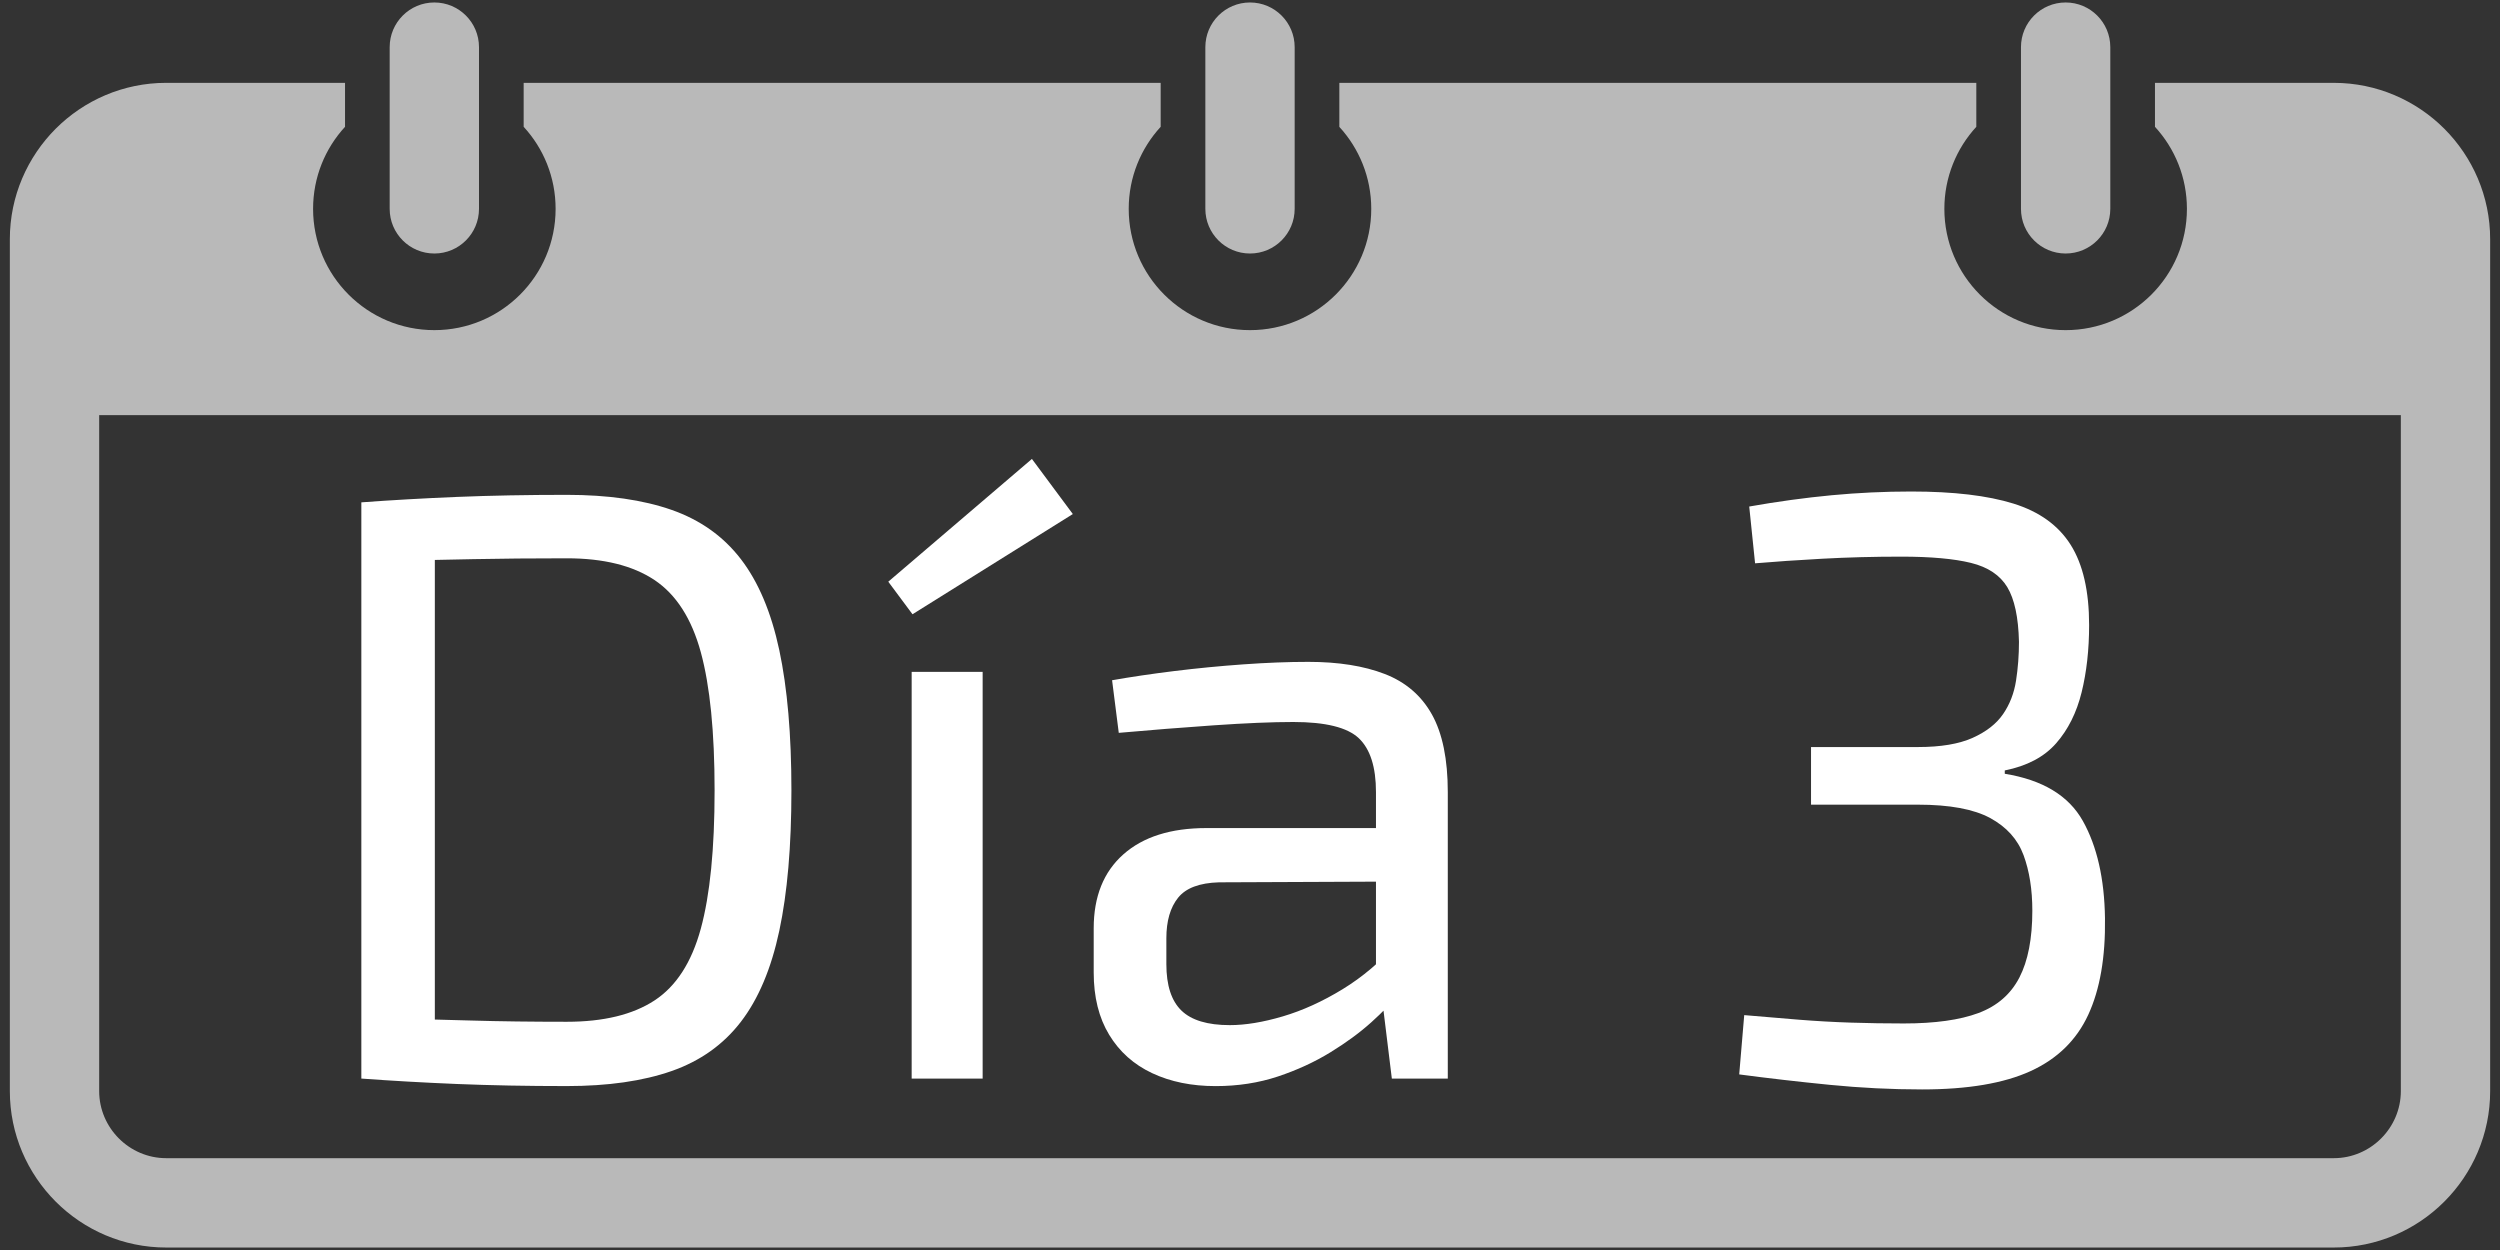
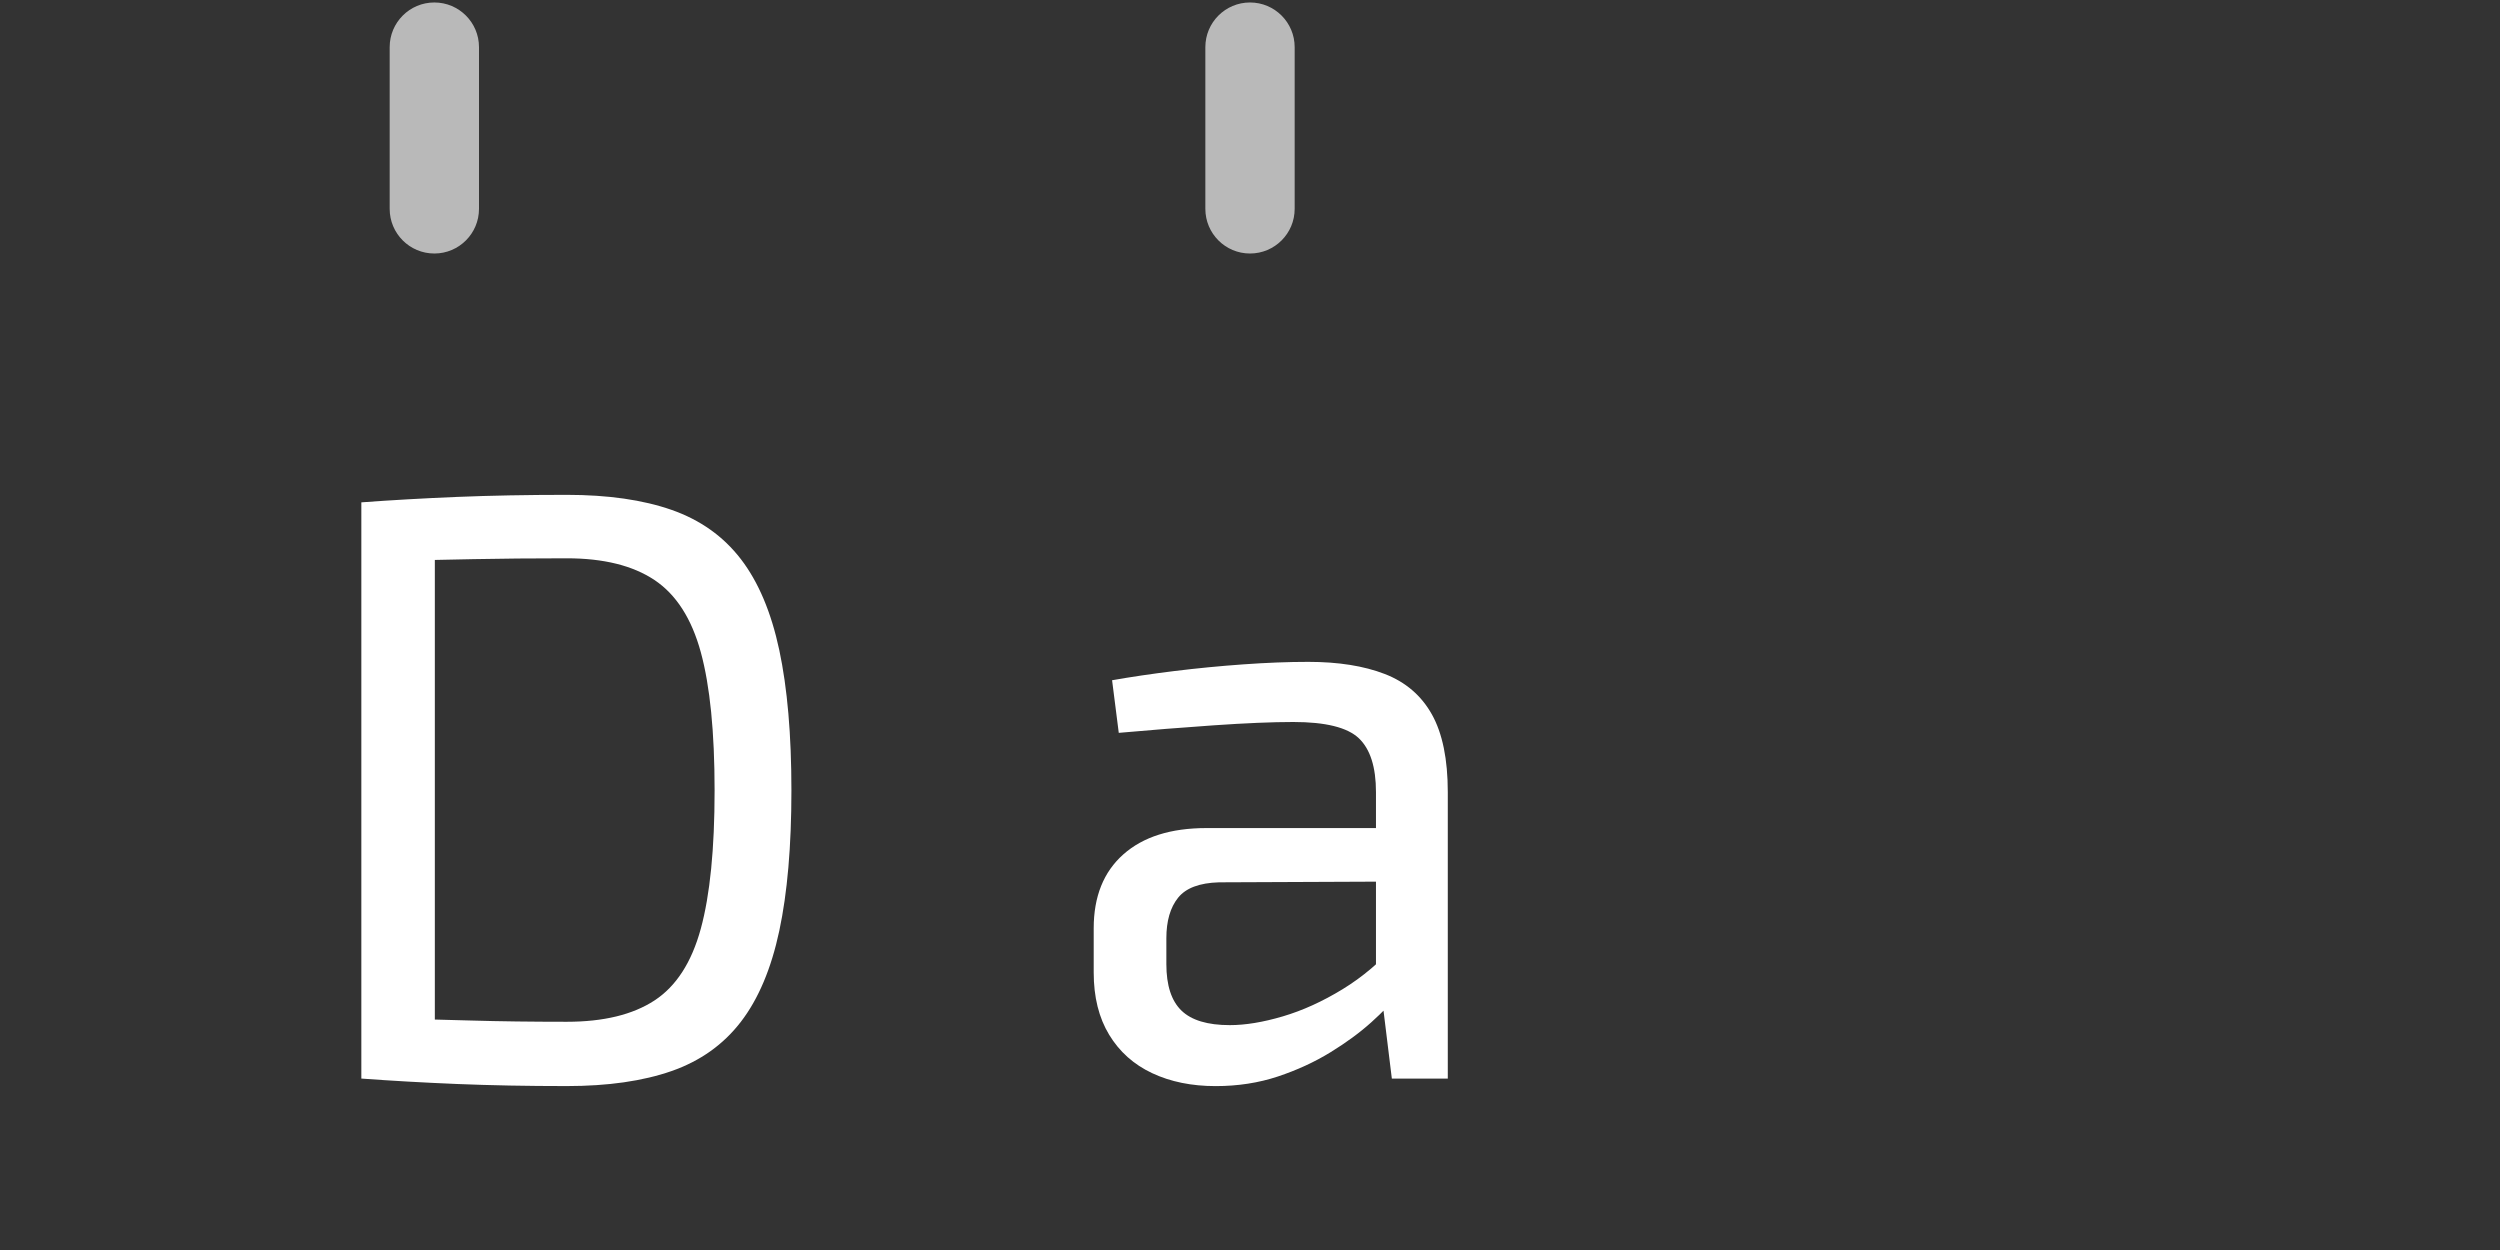
<svg xmlns="http://www.w3.org/2000/svg" version="1.1" id="Layer_1" x="0px" y="0px" width="400px" height="200px" viewBox="0 0 400 200" enable-background="new 0 0 400 200" xml:space="preserve">
  <rect x="0" y="0" width="400" height="200" fill="#333333" stroke="none" />
  <g id="Layer_2">
</g>
  <g id="Layer_1_1_">
    <g opacity="0.66">
-       <path fill="#FFFFFF" d="M391.085,20.593c-4.522-4.522-10.79-7.337-17.673-7.337h-28.616v4.56v1.833v0.642    c3.174,3.454,5.112,8.064,5.112,13.125c0,10.718-8.689,19.406-19.407,19.406c-10.717,0-19.403-8.688-19.403-19.406    c0-5.061,1.938-9.671,5.112-13.125v-0.642v-1.833v-4.56H214.295v4.56v1.833v0.648c3.166,3.454,5.107,8.058,5.107,13.118    c0,10.718-8.688,19.406-19.406,19.406c-10.718,0-19.402-8.688-19.402-19.406c0-5.061,1.938-9.671,5.114-13.125v-0.642v-1.833    v-4.56H83.786v4.56v1.833v0.642c3.178,3.454,5.111,8.064,5.111,13.125c0,10.718-8.685,19.406-19.402,19.406    c-10.717,0-19.402-8.688-19.402-19.406c0-5.061,1.934-9.671,5.111-13.125v-0.642v-1.833v-4.56H26.592    c-6.89,0-13.15,2.814-17.677,7.337c-4.522,4.53-7.34,10.79-7.34,17.676v136.316c0,6.886,2.817,13.152,7.34,17.676    c4.526,4.53,10.787,7.344,17.677,7.344h346.82c6.883,0,13.15-2.812,17.673-7.344c4.525-4.521,7.34-10.79,7.34-17.676V38.269    C398.425,31.383,395.61,25.123,391.085,20.593z M384.134,174.585c0,2.938-1.212,5.627-3.156,7.567    c-1.94,1.942-4.628,3.156-7.564,3.156H26.592c-2.945,0-5.629-1.214-7.57-3.156c-1.94-1.94-3.154-4.631-3.154-7.567V66.421h368.267    L384.134,174.585L384.134,174.585z" />
      <path fill="#FFFFFF" d="M69.495,40.562c3.944,0,7.144-3.199,7.144-7.147V7.543c0-3.948-3.199-7.147-7.144-7.147    c-3.948,0-7.147,3.199-7.147,7.147v25.872C62.348,37.363,65.547,40.562,69.495,40.562z" />
-       <path fill="#FFFFFF" d="M330.501,40.562c3.948,0,7.147-3.199,7.147-7.147V7.543c0-3.948-3.199-7.147-7.147-7.147    c-3.945,0-7.145,3.199-7.145,7.147v25.872C323.356,37.363,326.556,40.562,330.501,40.562z" />
      <path fill="#FFFFFF" d="M200,40.562c3.948,0,7.146-3.199,7.146-7.147V7.543c0-3.948-3.198-7.147-7.146-7.147    c-3.944,0-7.144,3.199-7.144,7.147v25.872C192.856,37.363,196.056,40.562,200,40.562z" />
    </g>
    <g enable-background="new    ">
      <path fill="#FFFFFF" d="M90.684,79.175c6.591,0,12.18,0.802,16.769,2.405c4.586,1.604,8.284,4.232,11.09,7.884    c2.806,3.653,4.854,8.507,6.146,14.563c1.29,6.059,1.938,13.541,1.938,22.447c0,8.909-0.647,16.392-1.938,22.448    c-1.292,6.059-3.34,10.912-6.146,14.563c-2.806,3.653-6.503,6.28-11.09,7.884c-4.589,1.603-10.178,2.404-16.769,2.404    c-6.326,0-12.182-0.112-17.57-0.334c-5.391-0.223-10.489-0.514-15.299-0.868l5.077-9.62c3.742,0.09,7.904,0.2,12.493,0.334    c4.587,0.134,9.687,0.2,15.299,0.2c5.879,0,10.556-1.136,14.03-3.407s5.946-6.101,7.416-11.491    c1.47-5.388,2.205-12.76,2.205-22.113c0-9.353-0.735-16.723-2.205-22.113c-1.47-5.388-3.941-9.24-7.416-11.558    c-3.474-2.315-8.15-3.474-14.03-3.474c-5.524,0-10.489,0.046-14.898,0.134c-4.409,0.09-8.708,0.18-12.894,0.267l-5.077-9.353    c4.81-0.355,9.908-0.646,15.299-0.869C78.502,79.288,84.358,79.175,90.684,79.175z M69.573,80.378v92.194H57.815V80.378H69.573z" />
-       <path fill="#FFFFFF" d="M165.106,73.43l6.547,8.818l-25.654,16.034l-3.875-5.211L165.106,73.43z M157.223,107.502v65.07h-11.357    v-65.07H157.223z" />
      <path fill="#FFFFFF" d="M226.301,132.487l-0.134,8.552l-31.132,0.134c-3.119,0.09-5.301,0.914-6.547,2.472    c-1.249,1.56-1.871,3.721-1.871,6.48v4.142c0,3.387,0.802,5.858,2.405,7.416c1.604,1.56,4.186,2.338,7.75,2.338    c2.493,0,5.322-0.467,8.484-1.402s6.348-2.383,9.555-4.343c3.206-1.958,6.146-4.453,8.818-7.482v8.418    c-0.981,1.248-2.385,2.695-4.209,4.343c-1.827,1.648-4.009,3.252-6.547,4.81c-2.539,1.56-5.346,2.852-8.418,3.875    c-3.073,1.022-6.393,1.536-9.955,1.536c-3.831,0-7.215-0.69-10.155-2.07s-5.234-3.429-6.881-6.146    c-1.649-2.716-2.472-6.034-2.472-9.954v-7.082c0-5.077,1.581-9.019,4.743-11.825c3.161-2.806,7.593-4.209,13.295-4.209H226.301z     M209.332,105.898c4.811,0,8.885,0.647,12.226,1.938c3.341,1.292,5.856,3.453,7.55,6.48c1.69,3.029,2.538,7.171,2.538,12.426    v45.83h-8.952l-1.737-14.163l-0.802-1.47v-30.197c0-4.009-0.914-6.881-2.738-8.618c-1.827-1.737-5.324-2.605-10.489-2.605    c-3.386,0-7.639,0.18-12.76,0.534c-5.124,0.357-10.178,0.758-15.166,1.203l-1.069-8.418c3.027-0.534,6.347-1.023,9.954-1.47    c3.608-0.444,7.282-0.802,11.023-1.069C202.65,106.032,206.125,105.898,209.332,105.898z" />
-       <path fill="#FFFFFF" d="M305.801,78.641c6.768,0,12.226,0.647,16.367,1.938c4.143,1.292,7.192,3.497,9.152,6.614    c1.959,3.119,2.939,7.395,2.939,12.827c0,3.921-0.4,7.505-1.201,10.756c-0.803,3.253-2.162,5.969-4.076,8.15    c-1.916,2.184-4.655,3.631-8.217,4.343v0.534c6.057,0.981,10.221,3.497,12.492,7.549c2.271,4.055,3.451,9.243,3.541,15.566    c0.088,6.236-0.801,11.381-2.672,15.433c-1.871,4.055-4.943,7.061-9.22,9.02c-4.275,1.958-10.067,2.939-17.37,2.939    c-4.9,0-9.82-0.247-14.764-0.735c-4.944-0.49-9.777-1.046-14.498-1.67l0.802-9.486c3.027,0.267,5.946,0.513,8.752,0.734    c2.806,0.224,5.589,0.38,8.351,0.468c2.76,0.09,5.566,0.134,8.418,0.134c4.988,0,8.973-0.556,11.959-1.671    c2.982-1.112,5.165-3.006,6.547-5.678c1.38-2.673,2.071-6.234,2.071-10.689c0-3.385-0.468-6.347-1.403-8.886    c-0.936-2.538-2.719-4.52-5.345-5.945c-2.628-1.424-6.479-2.139-11.558-2.139h-17.103v-9.219h17.103    c3.651,0,6.568-0.489,8.752-1.47c2.182-0.979,3.809-2.249,4.877-3.809c1.068-1.558,1.758-3.34,2.07-5.345    c0.312-2.004,0.469-4.075,0.469-6.213c-0.09-3.919-0.715-6.835-1.871-8.752c-1.158-1.914-3.096-3.206-5.812-3.875    c-2.718-0.668-6.436-1.002-11.156-1.002c-4.365,0-8.574,0.113-12.627,0.334c-4.055,0.224-7.639,0.468-10.756,0.735l-0.936-9.086    c4.543-0.802,8.93-1.403,13.161-1.804C297.27,78.841,301.525,78.641,305.801,78.641z" />
    </g>
  </g>
</svg>